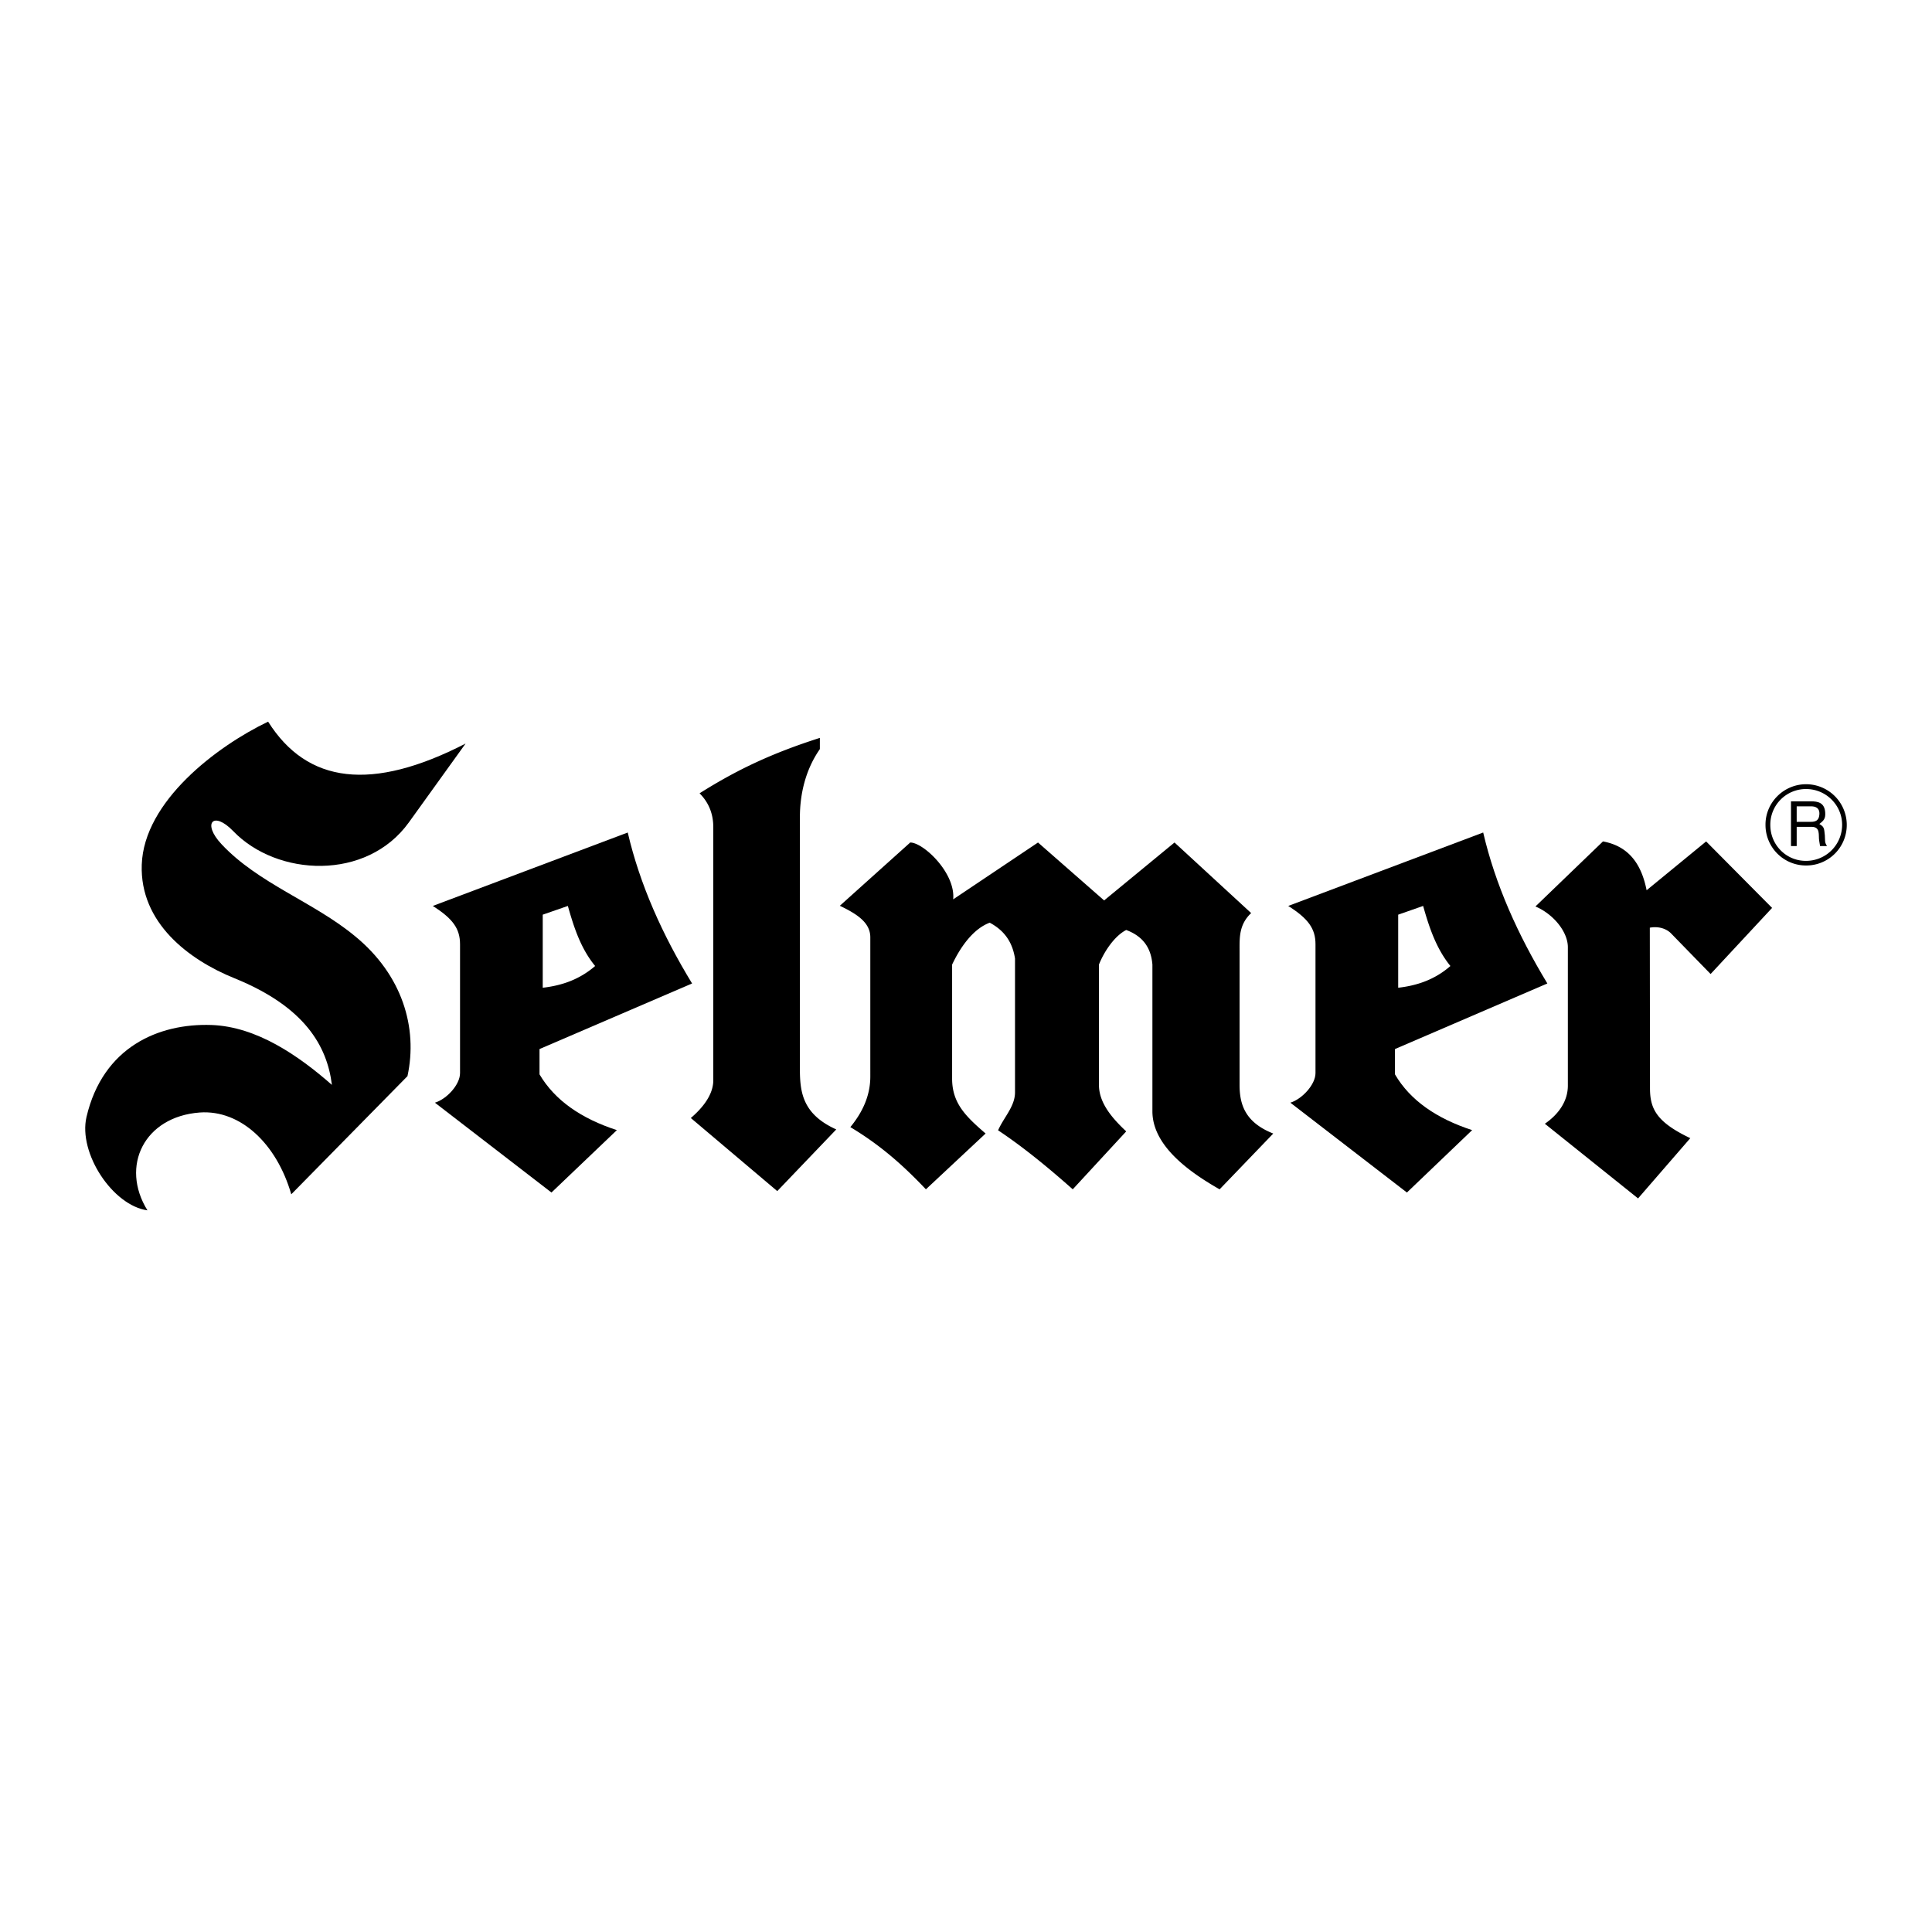
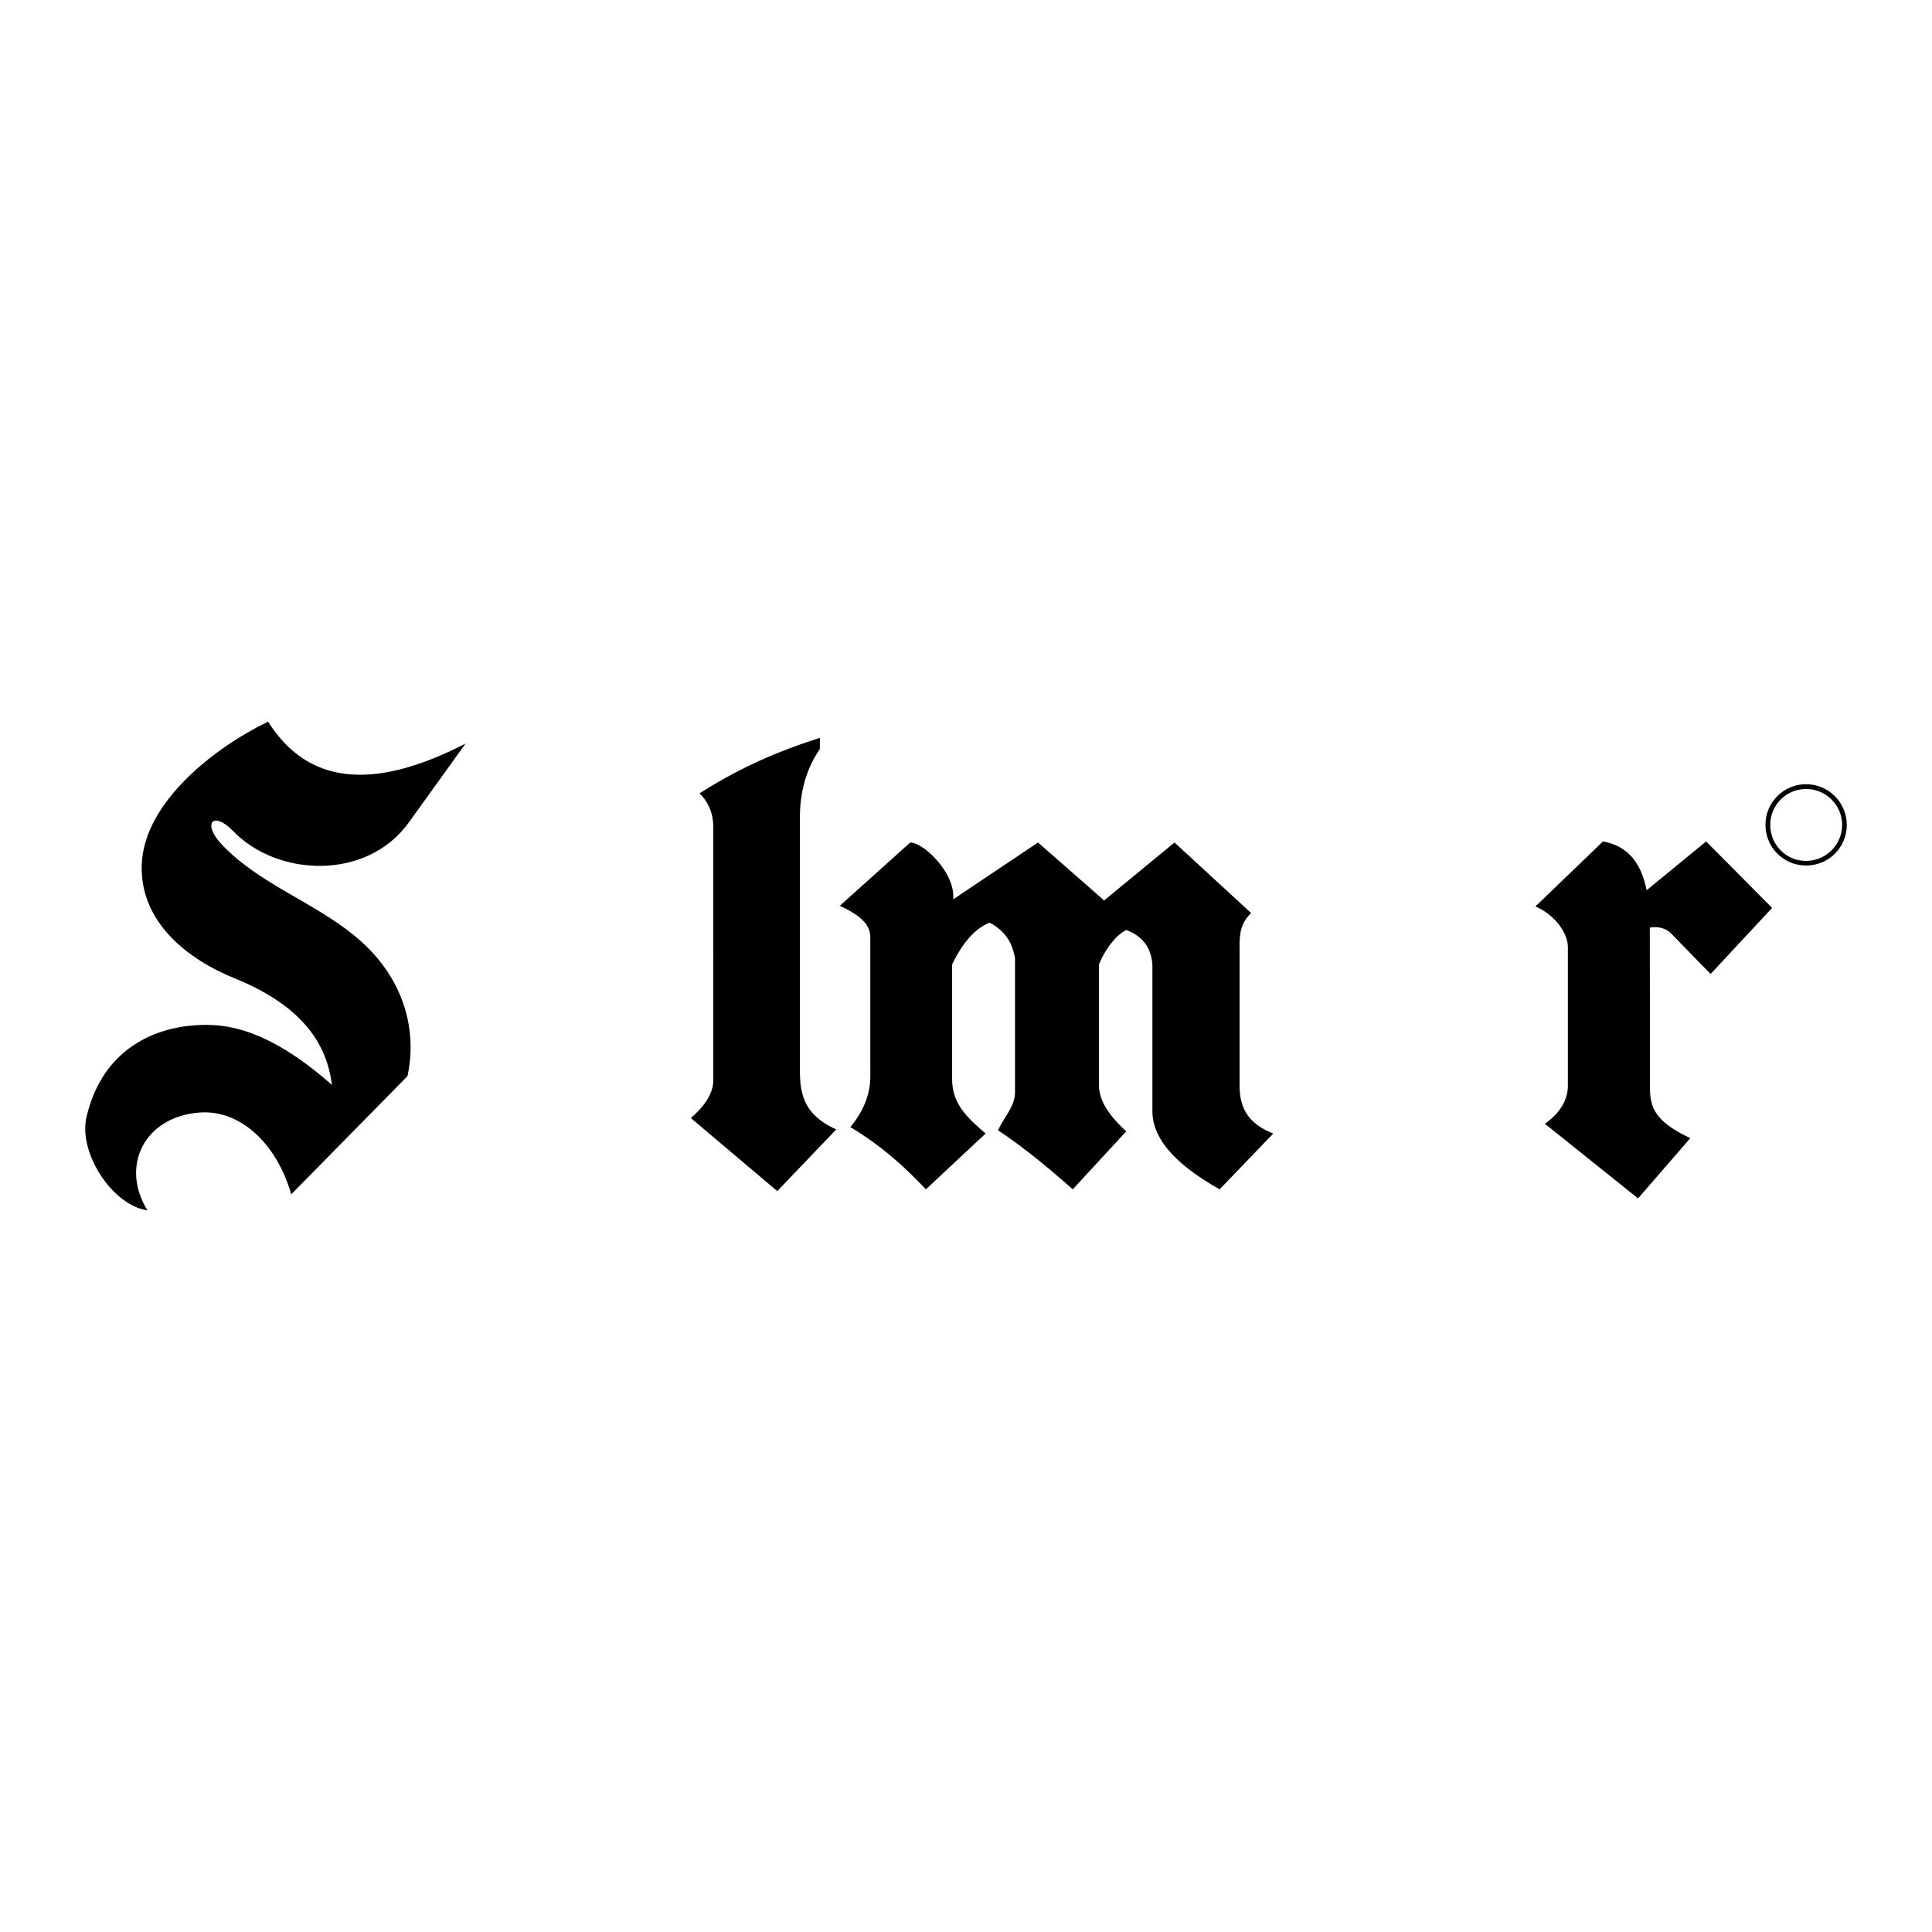
<svg xmlns="http://www.w3.org/2000/svg" width="2500" height="2500" viewBox="0 0 192.756 192.756">
  <g fill-rule="evenodd" clip-rule="evenodd">
    <path fill="#fff" d="M0 0h192.756v192.756H0V0z" />
    <path d="M184.252 82.296a4.063 4.063 0 0 0-4.055-4.054c-2.24 0-4.07 1.832-4.053 4.054a4.04 4.04 0 0 0 4.053 4.054 4.04 4.04 0 0 0 4.055-4.054zM98.334 113.092l-5.956 5.566c-2.062-2.17-4.356-4.303-7.539-6.205 1.298-1.584 1.992-3.236 1.992-5.051V93.516c0-1.458-1.298-2.312-3.041-3.147l7.024-6.312c1.315 0 4.534 3.041 4.285 5.672l8.464-5.672 6.596 5.779 7.023-5.779 7.646 7.041c-1.227 1.156-1.156 2.472-1.156 3.788v13.354c0 1.973.57 3.752 3.361 4.854l-5.352 5.566c-3.059-1.742-6.705-4.357-6.705-7.789V96.236c-.123-1.512-.799-2.774-2.613-3.45-1.119.569-2.168 2.062-2.721 3.45v12.002c0 1.795 1.299 3.307 2.721 4.641l-5.334 5.779c-2.488-2.205-4.961-4.232-7.449-5.887.568-1.297 1.688-2.381 1.688-3.787V95.631c-.23-1.44-.889-2.702-2.523-3.574-1.672.623-2.935 2.454-3.752 4.179v11.379c-.001 2.473 1.385 3.787 3.341 5.477zM164.283 88.822l5.939-4.872 6.58 6.632-6.135 6.596-3.912-4.018c-.498-.533-1.334-.764-2.152-.604l.018 16.038c0 2.062.693 3.379 4.02 4.961l-5.211 6.01-9.299-7.449c1.441-.996 2.295-2.312 2.295-3.807V94.511c0-1.582-1.494-3.343-3.236-4.072l6.738-6.49c2.72.498 3.877 2.454 4.355 4.873zM83.434 112.684l-5.886 6.152-8.624-7.291c1.138-.977 2.241-2.293 2.241-3.77V82.527c0-1.209-.374-2.383-1.369-3.378 3.751-2.365 7.219-4 12.002-5.53v1.12c-1.404 2.009-1.992 4.428-1.992 6.792v25.125c.001 2.346.285 4.516 3.628 6.028z" />
-     <path d="M128.527 90.386l19.451-7.326c1.209 5.192 3.449 10.189 6.402 15.061l-15.203 6.543v2.525c1.512 2.596 4.16 4.41 7.699 5.564l-6.508 6.225-11.629-8.963c1.156-.355 2.508-1.795 2.508-2.951V94.209c.001-1.565-.729-2.56-2.72-3.823zM43.178 90.386L62.63 83.06c1.209 5.192 3.449 10.189 6.419 15.061l-15.221 6.543v2.525c1.529 2.596 4.161 4.41 7.717 5.564l-6.525 6.225-11.629-8.963c1.174-.355 2.507-1.795 2.507-2.951V94.209c0-1.565-.729-2.56-2.72-3.823z" />
    <path d="M40.653 107.367L29.06 119.156c-1.458-5.051-5.068-8.447-9.122-8.162-5.548.408-7.966 5.352-5.228 9.762-3.467-.48-6.917-5.707-6.081-9.316 1.636-6.988 7.202-9.354 12.465-9.176 4.517.16 8.695 3.059 12.02 5.975-.48-3.877-2.703-7.789-9.708-10.633-4.588-1.849-9.459-5.548-9.264-11.327.213-6.348 7.521-11.842 12.607-14.279 3.912 6.206 10.366 6.988 19.701 2.187l-5.654 7.859c-4.214 5.868-13.158 5.423-17.532.871-1.991-2.062-3.129-.782-1.156 1.316 3.681 3.93 9.175 5.743 13.318 9.175 4.711 3.86 6.276 9.123 5.227 13.959z" />
    <path d="M139.498 98.547v-7.29l2.488-.871c.588 2.08 1.281 4.214 2.721 5.993-1.564 1.369-3.342 1.955-5.209 2.168zM54.149 98.547v-7.29l2.507-.871c.587 2.08 1.263 4.214 2.721 5.993-1.583 1.369-3.361 1.955-5.228 2.168zM183.789 82.296a3.593 3.593 0 0 1-3.592 3.592c-1.99.018-3.572-1.601-3.572-3.574a3.553 3.553 0 0 1 3.572-3.592c1.975 0 3.592 1.6 3.592 3.574z" fill="#fff" />
-     <path d="M178.688 84.412h.568v-1.92h1.477c.924 0 .676.835.764 1.369l.09.551h.693c-.25-.391-.178-.48-.215-1.066-.07-.765-.088-.854-.551-1.139.445-.337.623-.533.588-1.12-.055-1.014-.73-1.138-1.424-1.138h-1.99v4.463z" />
    <path d="M180.695 80.447c.355 0 .908.106.818.871-.053.569-.426.676-.818.676h-1.439v-1.547h1.439z" fill="#fff" />
  </g>
</svg>